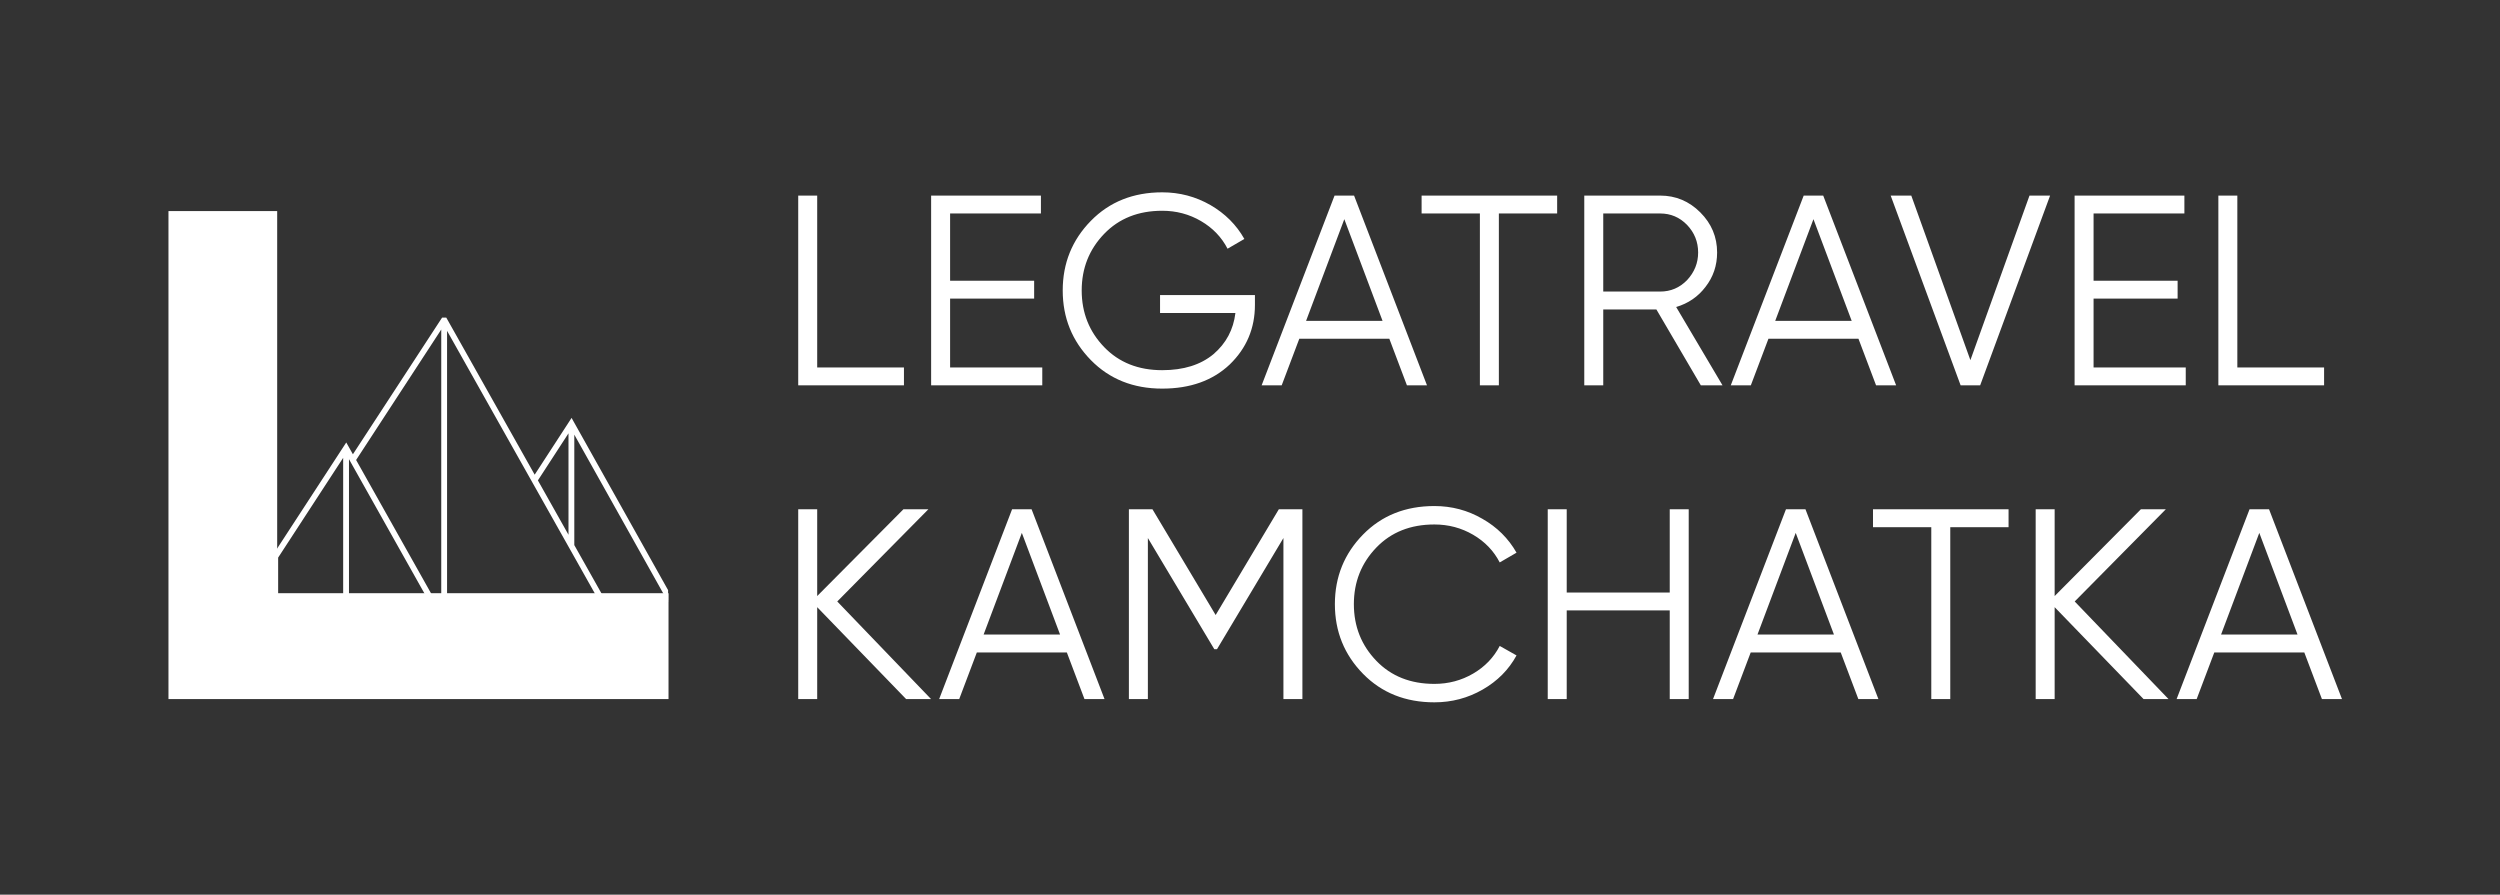
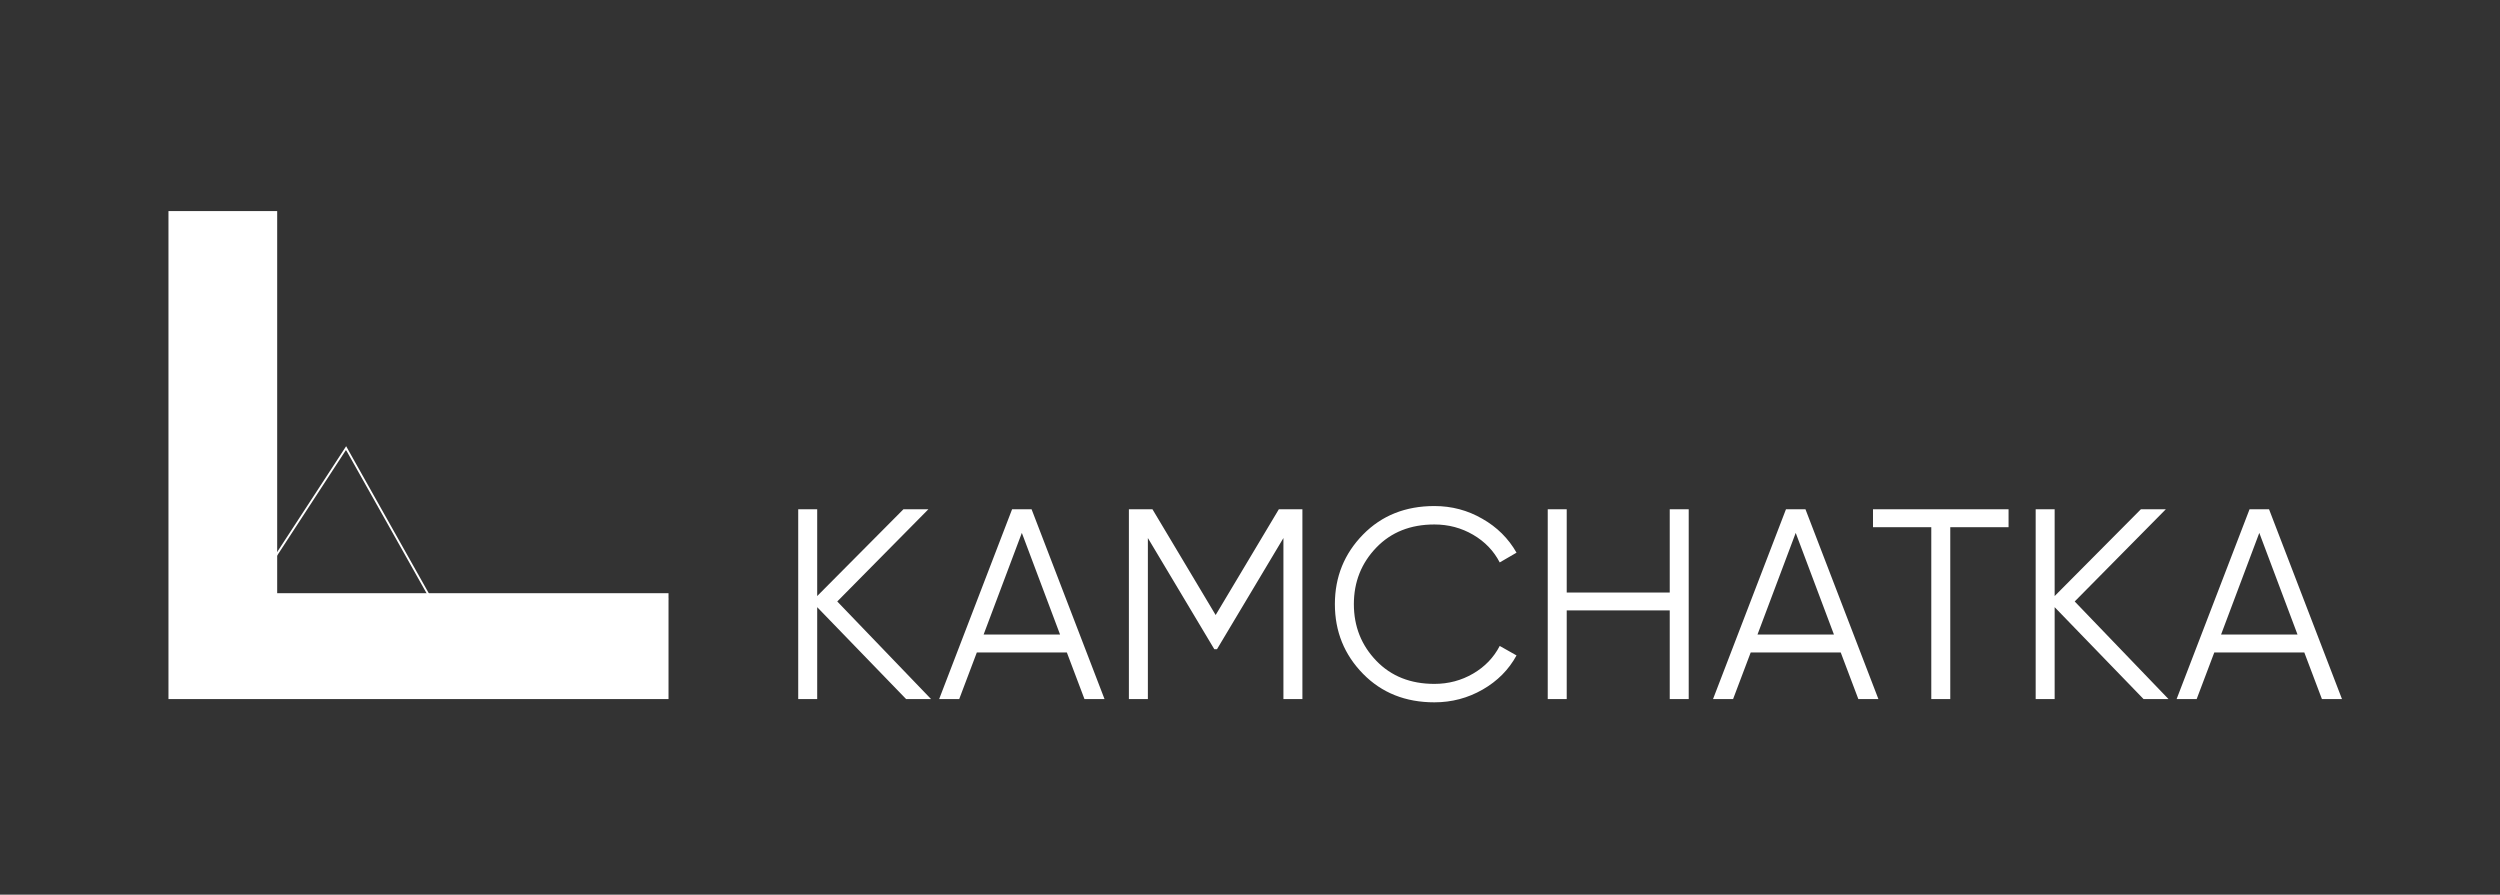
<svg xmlns="http://www.w3.org/2000/svg" width="1291" height="462" viewBox="0 0 1291 462" fill="none">
  <rect x="0" y="0" width="1291" height="462" fill="#333333" stroke="none" />
  <g clip-path="url(#clip0_168_30)">
-     <path d="M343.666 309.873V308.873H310.832L311.395 309.873H343.666Z" fill="white" />
    <path d="M344.666 308.873V309.873H345.58L345.019 308.873H344.666Z" fill="white" />
    <path d="M160.38 309.362V309.873H222.654H223.753H228.863V308.873L223.019 308.881L221.965 308.883L179.213 308.945V309.362H160.38Z" fill="white" />
    <path d="M159.38 309.873V309.362H141.635V309.873H159.38Z" fill="white" />
    <path d="M222.303 307.914H221.29L221.965 308.883L223.019 308.881L222.303 307.914Z" fill="white" />
-     <path fill-rule="evenodd" clip-rule="evenodd" d="M244.126 309.873H229.863H228.863V308.873V166.802L182.726 237.499L182.174 236.516L229.394 164.157L276.047 247.06L295.1 217.741L346.165 308.873L346.726 309.873H345.58L345.019 308.873L344.666 308.243L343.666 306.458L295.568 220.622V281.748L310.832 308.873L311.395 309.873H295.568H294.568H245.126H244.126ZM141.635 308.362V309V309.362H159.38V309.873H160.38V309.362H179.213V308.945V307.914V306.914V243.5V242.883V241.053V240.366V233.289L178.653 232.4L178.213 233.062V240.416V242.585V244.415V244.772V308.362H160.38H159.38H142.635H141.635ZM343.666 309.873H344.666V308.873H343.666V309.873ZM275.432 248.007L229.863 167.029V308.873H244.126H245.126H294.568H295.568H309.685L295.568 283.787L294.568 282.01L275.986 248.99L275.432 248.007ZM294.568 279.971V220.394L276.601 248.044L294.568 279.971Z" fill="white" />
    <path d="M142.635 287.649L178.213 233.062L178.653 232.4L179.213 233.289L181.206 236.835L181.557 237.46L182.11 238.444L182.221 238.641L220.594 306.914L221.29 307.914H222.303L182.726 237.499L182.174 236.516L178.745 230.415L141.635 287.351V308.362H142.635V287.649Z" fill="white" />
-     <path d="M141.635 309.362H159.38V309.873M141.635 309.362V309M141.635 309.362V309.873M182.174 236.516L178.745 230.415L141.635 287.351V308.362M182.174 236.516L229.394 164.157L276.047 247.06L295.1 217.741L346.165 308.873M182.174 236.516L182.726 237.499M179.213 233.289L178.653 232.4L178.213 233.062M179.213 233.289L181.206 236.835M179.213 233.289V240.366M178.213 233.062L142.635 287.649V308.362M178.213 233.062V240.416M142.635 308.362H159.38H160.38H178.213V244.772M142.635 308.362H141.635M222.303 307.914L182.726 237.499M222.303 307.914H221.29M222.303 307.914L223.019 308.881M182.726 237.499L228.863 166.802V308.873M229.863 308.873H244.126H245.126H294.568H295.568H309.685M229.863 308.873V167.029L275.432 248.007L275.986 248.99L294.568 282.01L295.568 283.787L309.685 308.873M229.863 308.873H228.863M311.395 309.873H295.568H294.568H245.126H244.126H229.863H228.863M311.395 309.873L310.832 308.873M311.395 309.873H343.666M343.666 306.458L295.568 220.622V281.748L310.832 308.873M343.666 306.458V308.873M343.666 306.458L344.666 308.243M309.685 308.873H310.832M344.666 308.243L345.019 308.873M344.666 308.243V308.873M182.221 238.641L220.594 306.914L221.29 307.914M182.221 238.641L182.11 238.444L181.557 237.46L181.206 236.835M182.221 238.641L181.206 236.835M179.213 240.366V241.053V242.883V243.5M179.213 240.366V243.5M179.213 243.5V306.914V307.914V308.945M178.213 240.416V242.585V244.415V244.772M178.213 240.416V244.772M346.165 308.873L346.726 309.873H345.58M346.165 308.873H345.019M343.666 309.873V308.873M343.666 309.873H344.666M343.666 308.873H310.832M343.666 308.873H344.666M344.666 308.873V309.873M344.666 308.873H345.019M344.666 309.873H345.58M345.58 309.873L345.019 308.873M228.863 309.873V308.873M228.863 309.873H223.753M141.635 309.873V309M141.635 309.873H159.38M141.635 308.362V309M228.863 308.873L223.019 308.881M141.635 309L179.213 308.945M160.38 309.873V309.362H179.213V308.945M160.38 309.873H159.38M160.38 309.873H222.654M179.213 308.945L221.965 308.883M223.753 309.873H222.654M223.753 309.873L223.019 308.881M222.654 309.873L221.965 308.883M221.29 307.914L221.965 308.883M221.965 308.883L223.019 308.881M294.568 279.971V220.394L276.601 248.044L294.568 279.971Z" stroke="white" stroke-width="2" />
  </g>
  <path fill-rule="evenodd" clip-rule="evenodd" d="M87 109V361H345.222V306.328H179.714H143.135V290.397V109H87Z" fill="white" />
  <path d="M432.36 310.6L480.8 361H467.92L422 313.54V361H412.2V263H422V307.8L466.52 263H479.4L432.36 310.6ZM570.378 361H560.018L550.918 336.92H504.438L495.338 361H484.978L522.638 263H532.718L570.378 361ZM527.678 275.18L507.938 327.68H547.418L527.678 275.18ZM660.382 263H672.562V361H662.762V277.84L628.462 335.24H627.062L592.762 277.84V361H582.962V263H595.142L627.762 317.6L660.382 263ZM740.714 362.68C725.781 362.68 713.508 357.78 703.894 347.98C694.188 338.087 689.334 326.093 689.334 312C689.334 297.907 694.188 285.913 703.894 276.02C713.508 266.22 725.781 261.32 740.714 261.32C749.674 261.32 757.934 263.513 765.494 267.9C773.054 272.193 778.934 278.027 783.134 285.4L774.454 290.44C771.374 284.467 766.801 279.707 760.734 276.16C754.668 272.613 747.994 270.84 740.714 270.84C728.394 270.84 718.408 274.807 710.754 282.74C703.008 290.767 699.134 300.52 699.134 312C699.134 323.48 703.008 333.233 710.754 341.26C718.408 349.193 728.394 353.16 740.714 353.16C747.994 353.16 754.668 351.387 760.734 347.84C766.801 344.293 771.374 339.533 774.454 333.56L783.134 338.46C779.121 345.833 773.288 351.713 765.634 356.1C757.981 360.487 749.674 362.68 740.714 362.68ZM862.251 305.98V263H872.051V361H862.251V315.22H809.051V361H799.251V263H809.051V305.98H862.251ZM970.007 361H959.647L950.547 336.92H904.067L894.967 361H884.607L922.267 263H932.347L970.007 361ZM927.307 275.18L907.567 327.68H947.047L927.307 275.18ZM967.218 263H1037.22V272.24H1007.12V361H997.318V272.24H967.218V263ZM1071.38 310.6L1119.82 361H1106.94L1061.02 313.54V361H1051.22V263H1061.02V307.8L1105.54 263H1118.42L1071.38 310.6ZM1209.4 361H1199.04L1189.94 336.92H1143.46L1134.36 361H1124L1161.66 263H1171.74L1209.4 361ZM1166.7 275.18L1146.96 327.68H1186.44L1166.7 275.18Z" fill="white" />
-   <path d="M422 101V189.76H466.8V199H412.2V101H422ZM490.633 154.2V189.76H538.233V199H480.833V101H537.533V110.24H490.633V144.96H534.033V154.2H490.633ZM599.048 152.38H648.048V157.42C648.048 169.553 643.708 179.82 635.028 188.22C626.254 196.527 614.634 200.68 600.168 200.68C585.234 200.68 572.961 195.78 563.348 185.98C553.641 176.087 548.788 164.093 548.788 150C548.788 135.907 553.641 123.913 563.348 114.02C572.961 104.22 585.234 99.32 600.168 99.32C609.128 99.32 617.434 101.513 625.088 105.9C632.648 110.287 638.481 116.12 642.588 123.4L633.908 128.44C630.828 122.467 626.254 117.707 620.188 114.16C614.121 110.613 607.448 108.84 600.168 108.84C587.848 108.84 577.861 112.807 570.208 120.74C562.461 128.767 558.588 138.52 558.588 150C558.588 161.48 562.461 171.233 570.208 179.26C577.861 187.193 587.848 191.16 600.168 191.16C611.181 191.16 620.001 188.407 626.628 182.9C633.161 177.3 636.941 170.207 637.968 161.62H599.048V152.38ZM736.902 199H726.542L717.442 174.92H670.962L661.862 199H651.502L689.162 101H699.242L736.902 199ZM694.202 113.18L674.462 165.68H713.942L694.202 113.18ZM734.113 101H804.113V110.24H774.013V199H764.213V110.24H734.113V101ZM889.518 199H878.318L855.358 159.8H827.918V199H818.118V101H857.318C865.345 101 872.251 103.893 878.038 109.68C883.825 115.467 886.718 122.373 886.718 130.4C886.718 137.12 884.711 143.047 880.698 148.18C876.871 153.22 871.831 156.673 865.578 158.54L889.518 199ZM857.318 110.24H827.918V150.56H857.318C862.731 150.56 867.351 148.6 871.178 144.68C875.005 140.573 876.918 135.813 876.918 130.4C876.918 124.893 875.005 120.133 871.178 116.12C867.351 112.2 862.731 110.24 857.318 110.24ZM979.167 199H968.807L959.707 174.92H913.227L904.127 199H893.767L931.427 101H941.507L979.167 199ZM936.467 113.18L916.727 165.68H956.207L936.467 113.18ZM1022.55 199H1012.47L976.345 101H986.985L1017.51 185.98L1048.03 101H1058.67L1022.55 199ZM1081.12 154.2V189.76H1128.72V199H1071.32V101H1128.02V110.24H1081.12V144.96H1124.52V154.2H1081.12ZM1155.36 101V189.76H1200.16V199H1145.56V101H1155.36Z" fill="white" />
  <defs>
    <clipPath id="clip0_168_30">
      <rect width="203" height="162" fill="white" transform="translate(142 164)" />
    </clipPath>
  </defs>
</svg>